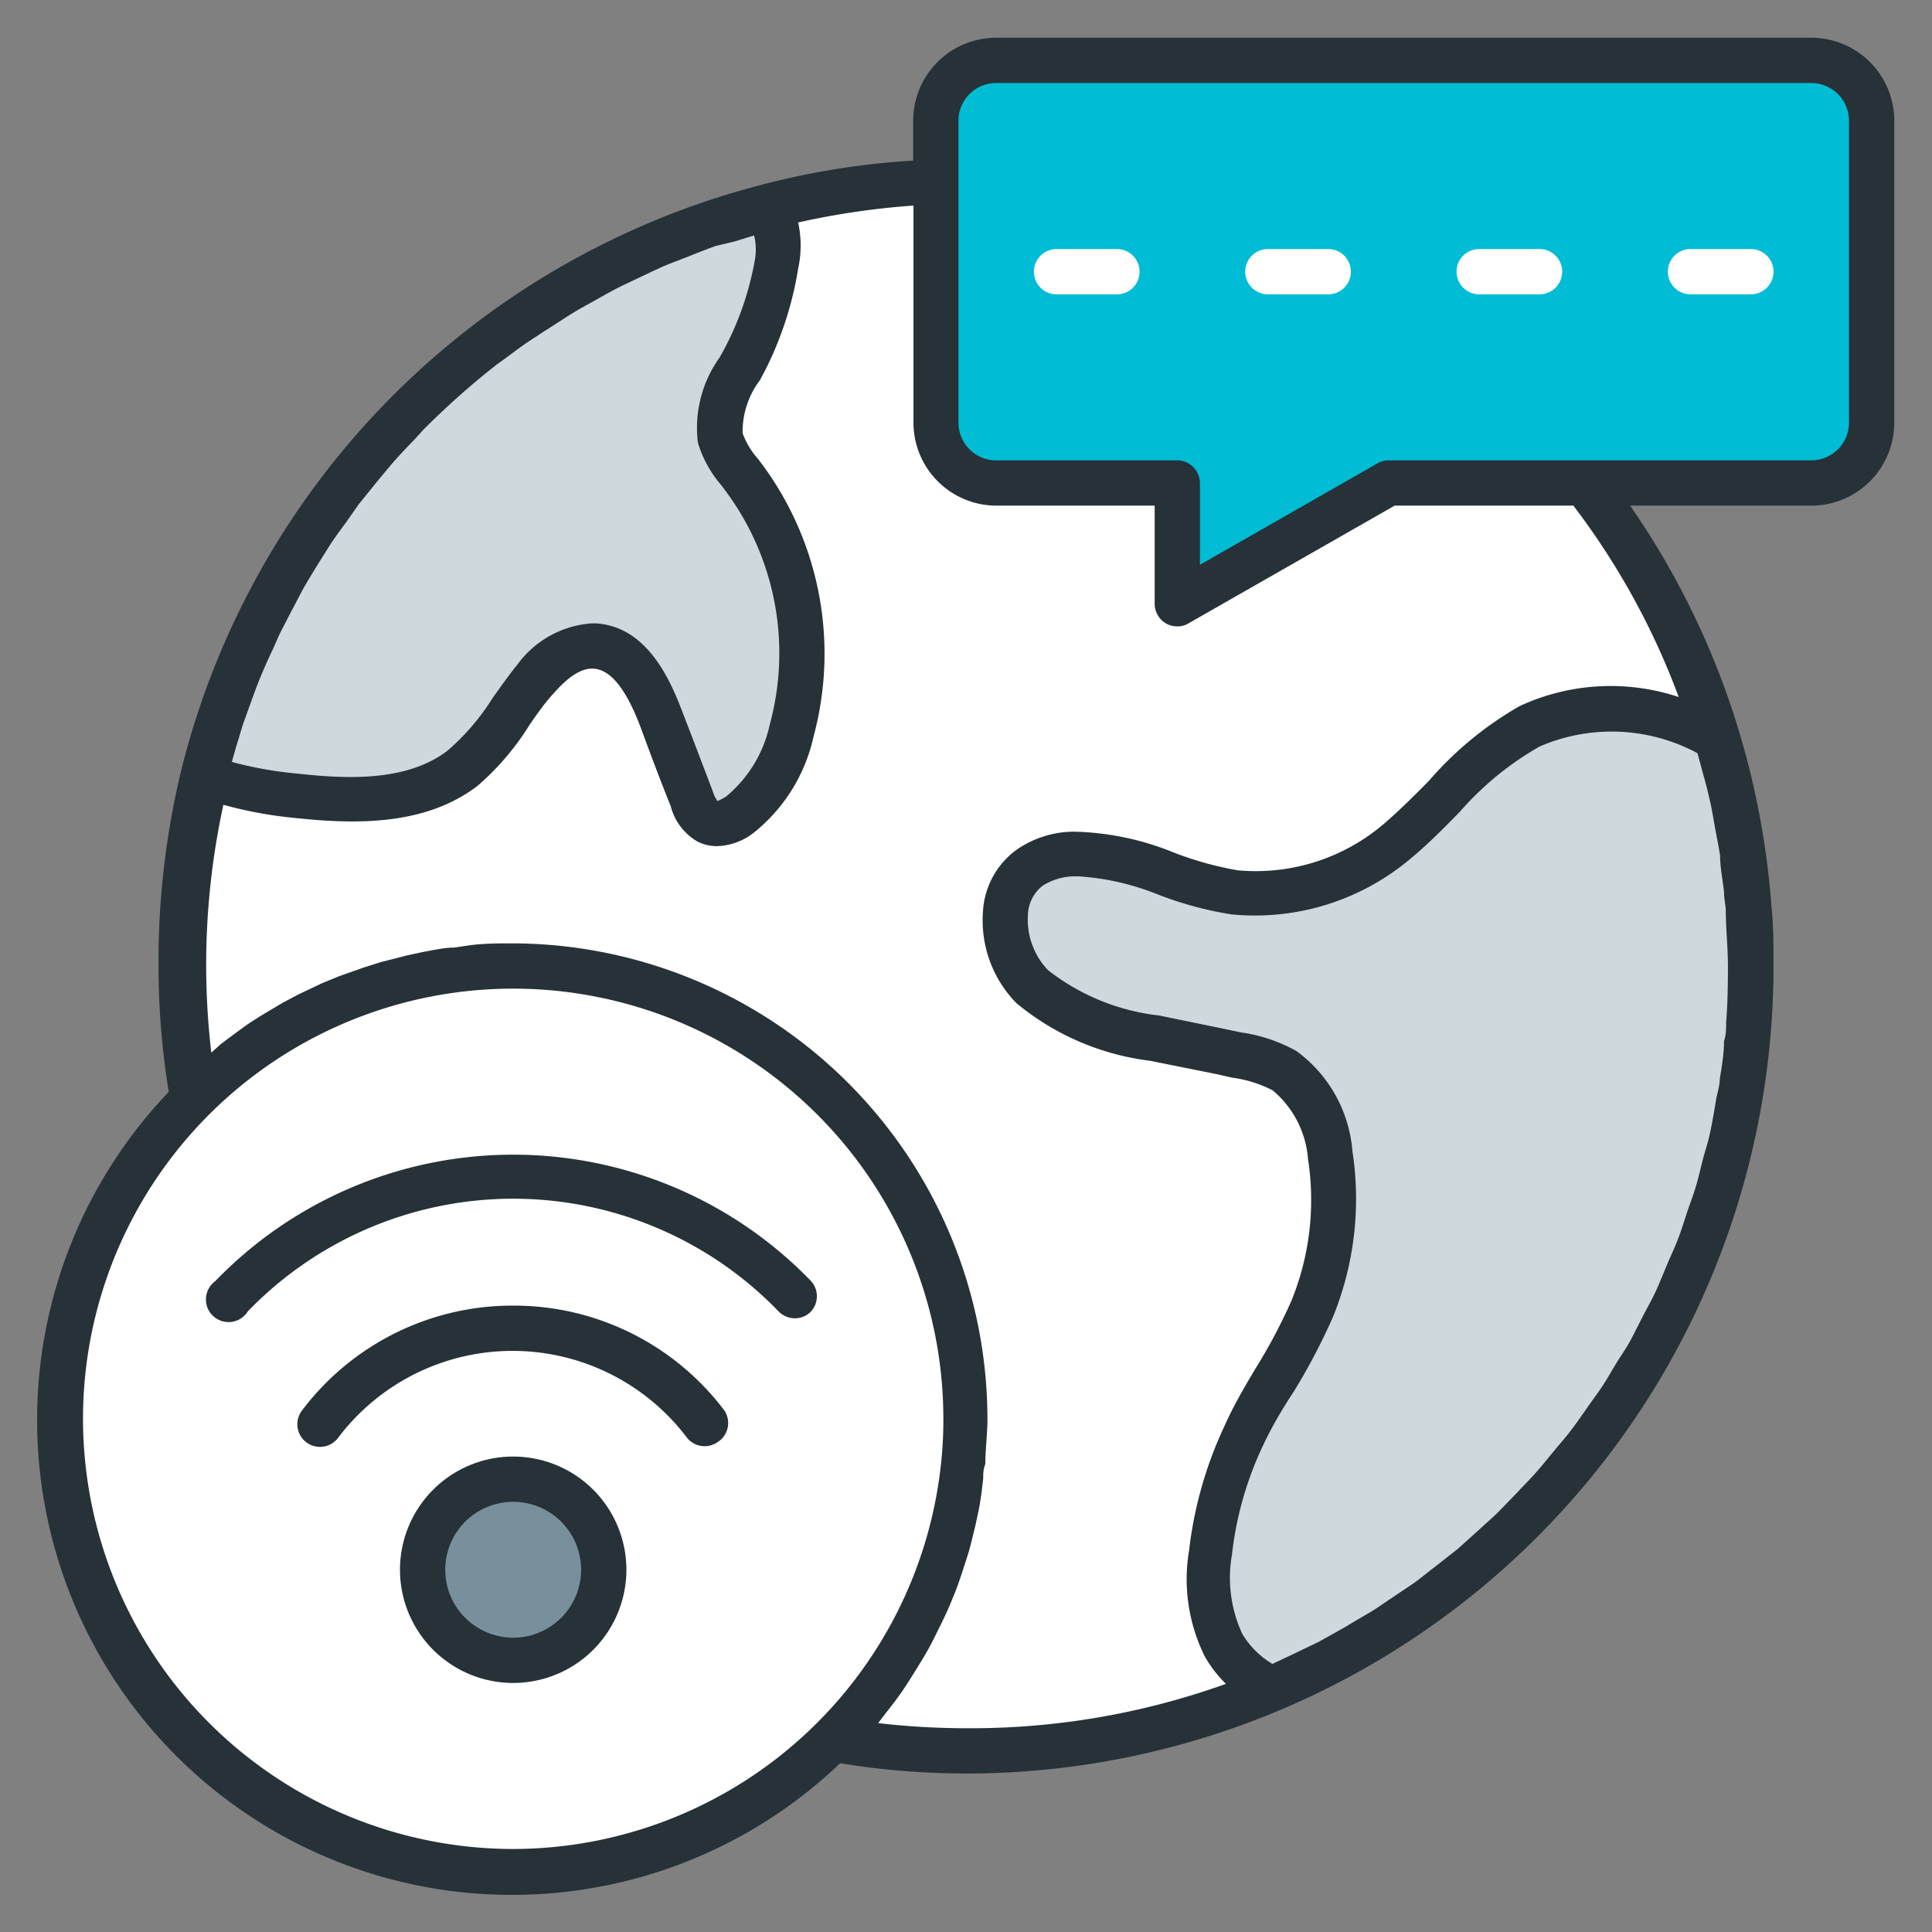
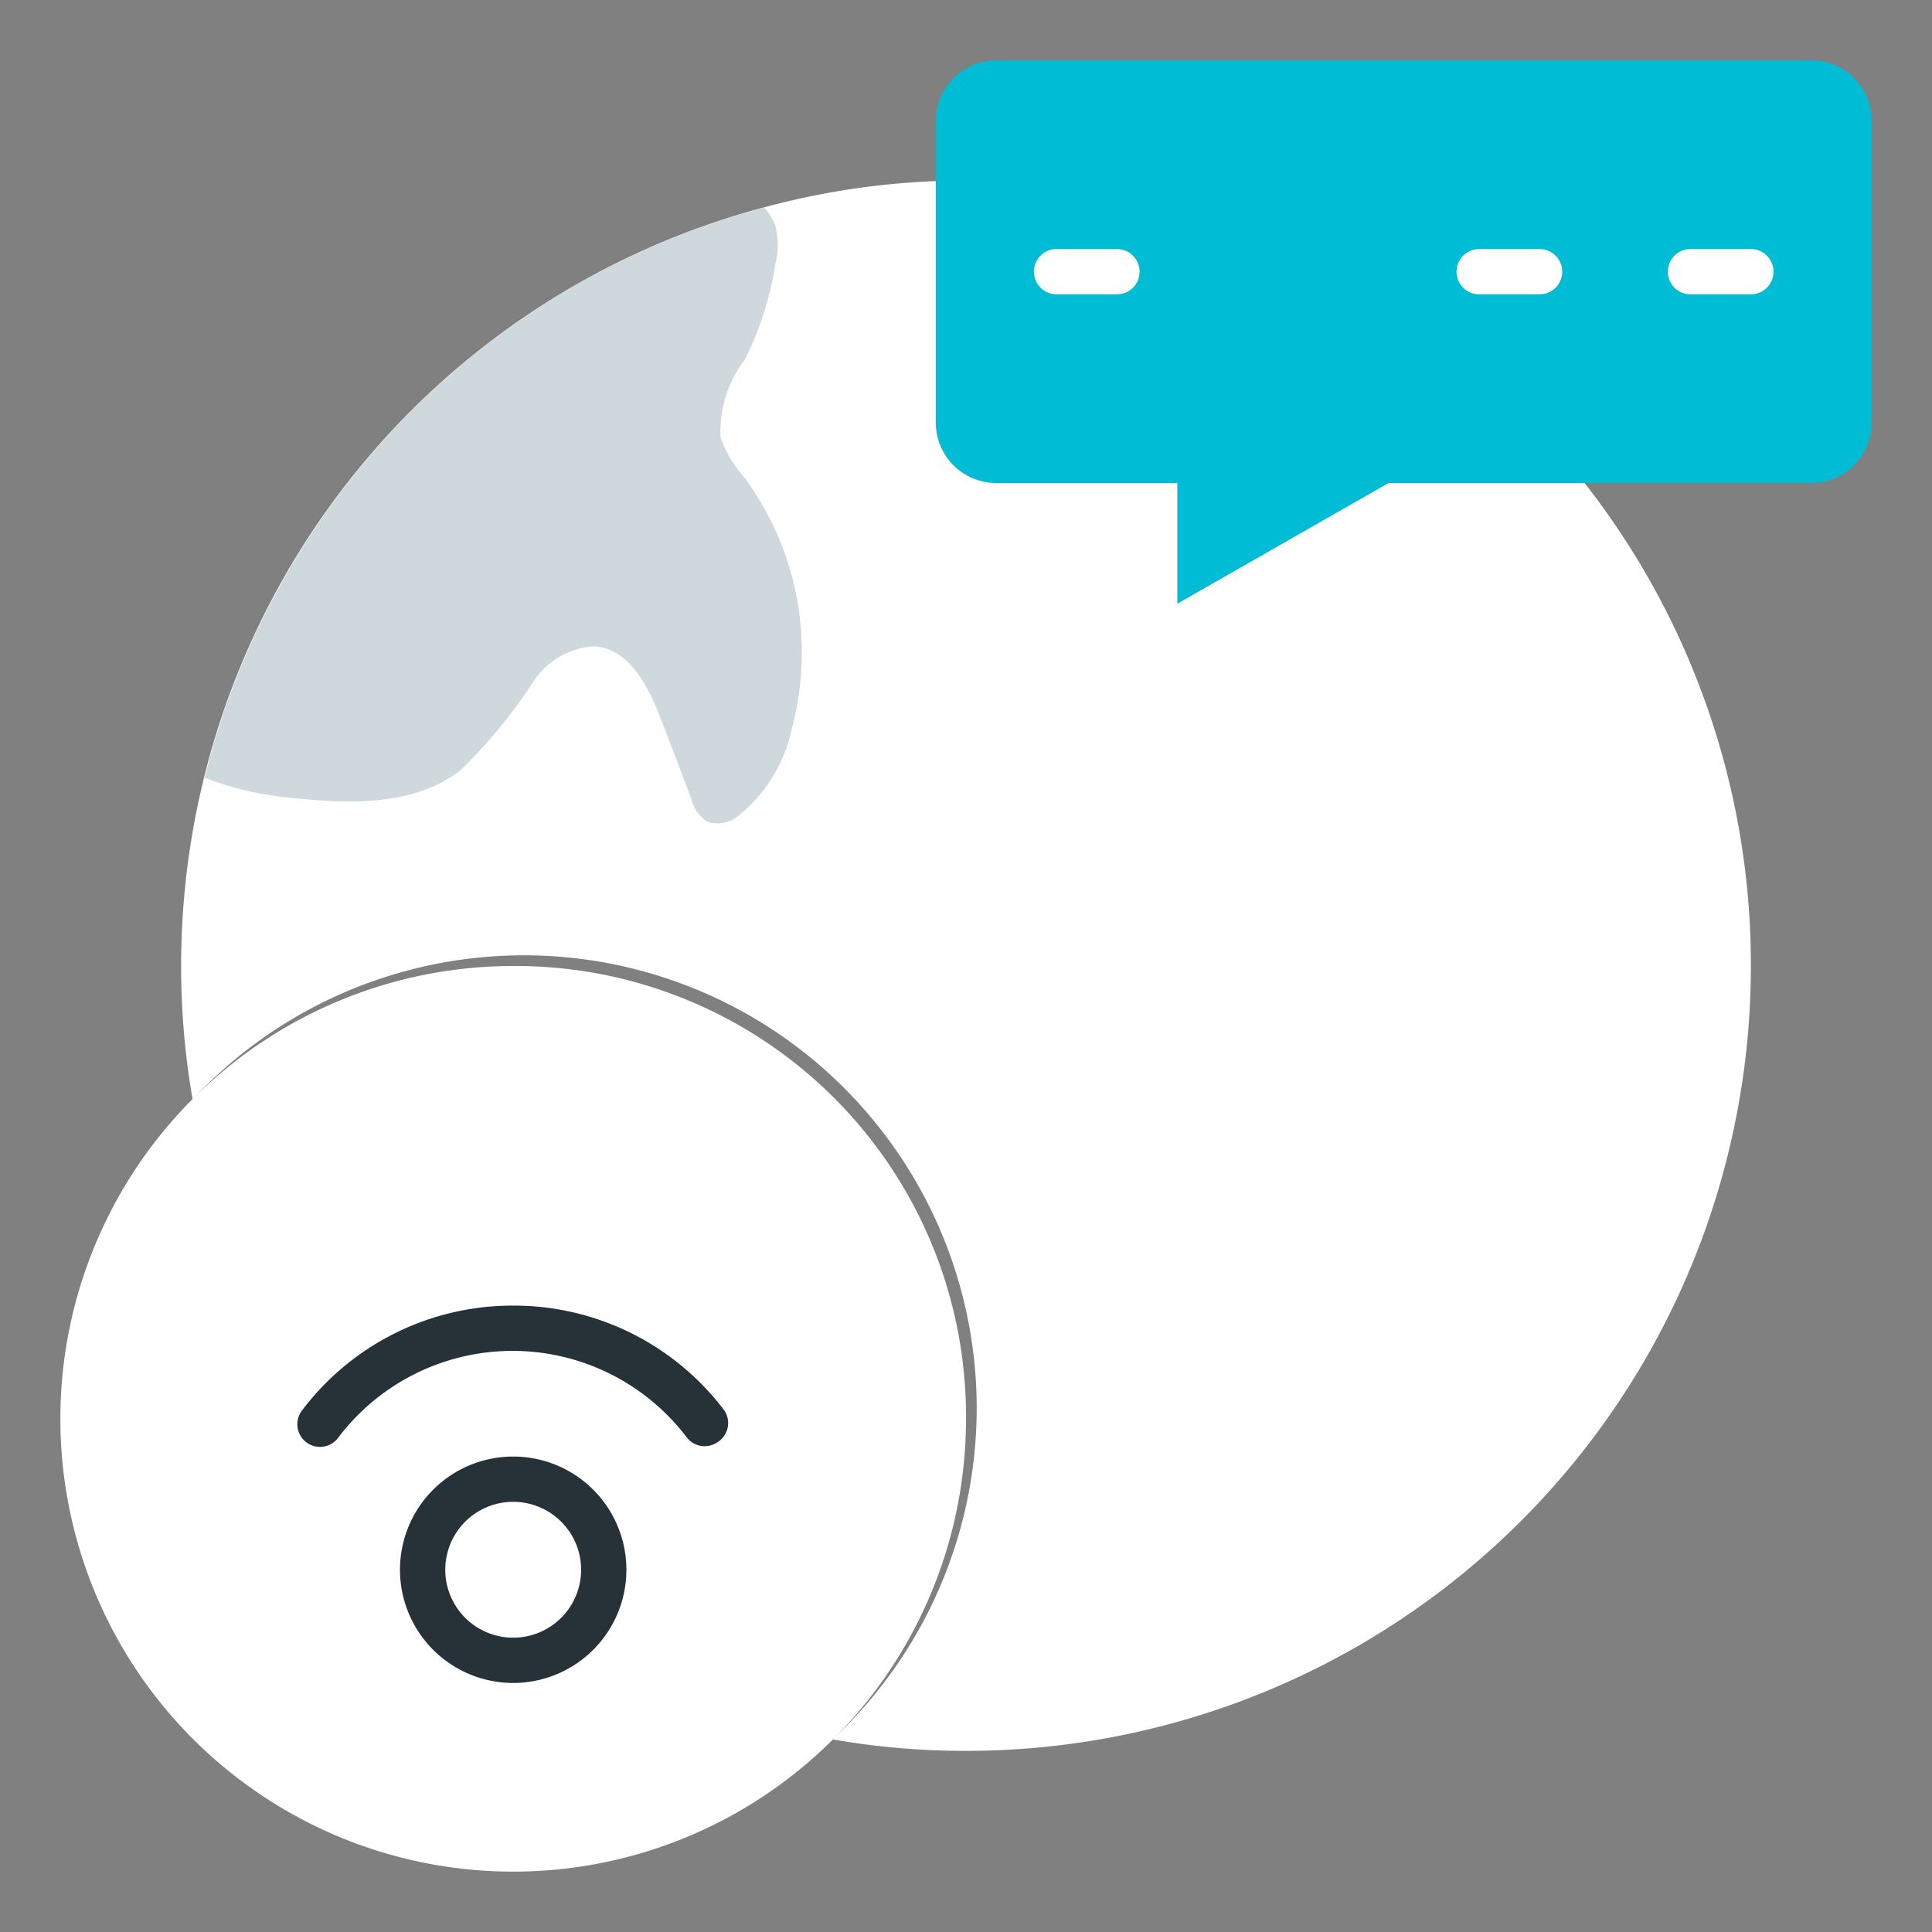
<svg xmlns="http://www.w3.org/2000/svg" id="Filled" viewBox="0 0 64 64">
  <rect x="0" y="0" width="64" height="64" fill="#808080" stroke="none" />
  <defs>
    <style>.cls-1{fill:#fff;}.cls-2{fill:#00bcd4;}.cls-3{fill:#78909c;}.cls-4{fill:#cfd8dc;}.cls-5{fill:#263238;}</style>
  </defs>
  <path class="cls-1" d="M32,47A15,15,0,1,1,17,32,14.92,14.92,0,0,1,32,47Z" />
  <path class="cls-2" d="M62,4V14a2,2,0,0,1-2,2H46l-7,4V16H33a2,2,0,0,1-2-2V4a2,2,0,0,1,2-2H60A2,2,0,0,1,62,4Z" />
-   <circle class="cls-3" cx="17" cy="52" r="3" />
  <path class="cls-1" d="M58,32A26,26,0,0,1,32,58a25.68,25.68,0,0,1-4.42-.38,15,15,0,1,0-21.2-21.2A25.68,25.68,0,0,1,6,32,26,26,0,0,1,25.31,6.87,25.38,25.38,0,0,1,31,6v8a2,2,0,0,0,2,2h6v4l7-4h6.49A25.87,25.87,0,0,1,58,32Z" />
  <path class="cls-4" d="M26.22,24.17A5,5,0,0,1,24.49,27a1.08,1.08,0,0,1-1.06.22,1.24,1.24,0,0,1-.53-.76c-.33-.87-.66-1.75-1-2.62-.41-1.09-1.05-2.35-2.2-2.43a2.58,2.58,0,0,0-2,1.12,17,17,0,0,1-2.46,3c-1.51,1.15-3.58,1.11-5.46.91a10.41,10.41,0,0,1-3-.68A26,26,0,0,1,25.31,6.87a2,2,0,0,1,.37.59,2.53,2.53,0,0,1,0,1.31,10.66,10.66,0,0,1-1,3.13,3.93,3.93,0,0,0-.81,2.59,3.94,3.94,0,0,0,.79,1.33A9.76,9.76,0,0,1,26.22,24.17Z" />
-   <path class="cls-4" d="M58,32A26,26,0,0,1,42.11,56a3.74,3.74,0,0,1-1.58-1.47,5,5,0,0,1-.43-3.07,12.22,12.22,0,0,1,1.12-3.93c.68-1.41,1.63-2.69,2.23-4.14a9.56,9.56,0,0,0,.6-5.1,3.9,3.9,0,0,0-1.51-2.79A4.66,4.66,0,0,0,41,34.93l-2.72-.56a7.87,7.87,0,0,1-4-1.7c-1-1-1.3-3-.1-3.91a2.68,2.68,0,0,1,1.49-.46c1.83-.06,3.5,1,5.31,1.27a7.27,7.27,0,0,0,5.46-1.74c1.48-1.23,2.62-2.91,4.34-3.77a6.84,6.84,0,0,1,6.2.37A25.91,25.91,0,0,1,58,32Z" />
-   <path class="cls-5" d="M60,1.25H33A2.75,2.75,0,0,0,30.25,4V5.32a25.78,25.78,0,0,0-5.13.83A26.68,26.68,0,0,0,6,25.53,27.09,27.09,0,0,0,5.25,32a26.17,26.17,0,0,0,.34,4.17A15.73,15.73,0,0,0,27.83,58.41a26.17,26.17,0,0,0,4.17.34A26.74,26.74,0,0,0,58.75,32c0-.67,0-1.33-.07-2a27,27,0,0,0-1.08-5.8A26.53,26.53,0,0,0,54,16.75h6A2.75,2.75,0,0,0,62.75,14V4A2.75,2.75,0,0,0,60,1.25ZM25,8.64A10,10,0,0,1,24,11.55l-.16.29a4,4,0,0,0-.72,2.83,3.85,3.85,0,0,0,.78,1.41l.14.19A9,9,0,0,1,25.5,24a4.26,4.26,0,0,1-1.44,2.38c-.18.12-.3.15-.29.16a1.2,1.2,0,0,1-.17-.36c-.33-.86-.66-1.74-1-2.61-.45-1.2-1.23-2.81-2.85-2.92h-.15A3.34,3.34,0,0,0,17.15,22c-.29.36-.56.74-.83,1.12a7.63,7.63,0,0,1-1.5,1.75c-1.31,1-3.23.95-4.93.76a12.62,12.62,0,0,1-2.21-.39l.15-.53c.08-.25.15-.5.23-.75l.3-.83c.09-.25.18-.49.28-.73s.23-.54.36-.81.2-.47.32-.7.27-.53.41-.79.23-.45.35-.66.31-.52.47-.78l.39-.62c.17-.26.36-.51.54-.76l.4-.57.63-.78.4-.48c.25-.3.52-.58.79-.86.11-.11.21-.23.31-.34a26.44,26.44,0,0,1,2.44-2.17l.36-.26c.32-.24.64-.48,1-.7.15-.11.31-.2.46-.3.31-.2.61-.4.92-.58l.54-.3c.3-.17.6-.34.91-.49l.59-.28c.3-.14.6-.29.92-.42l.62-.24q.47-.19.93-.36L24.33,8l.65-.2A1.93,1.93,0,0,1,25,8.64ZM2.75,47a14.25,14.25,0,0,1,28.5,0,13.37,13.37,0,0,1-.07,1.42A14.28,14.28,0,0,1,17,61.25,14.26,14.26,0,0,1,2.75,47ZM57.18,33.88c0,.21,0,.4-.07.61,0,.41-.07.83-.14,1.25,0,.24-.09.48-.13.73s-.12.73-.2,1.09-.14.51-.21.77-.16.67-.26,1-.18.52-.27.79-.2.63-.32.94-.22.51-.33.77-.25.61-.38.9-.26.51-.39.76-.29.57-.44.86-.3.49-.45.73-.32.55-.49.81-.34.48-.5.71-.36.52-.55.77-.37.45-.56.68-.39.48-.6.72-.4.42-.6.64l-.65.67c-.21.21-.44.4-.65.6l-.7.63-.7.55c-.25.19-.49.39-.75.58l-.73.49c-.27.18-.53.37-.81.53s-.51.3-.76.45l-.86.48-.79.38-.74.35a2.89,2.89,0,0,1-1-1,4.42,4.42,0,0,1-.34-2.62,11.38,11.38,0,0,1,1.06-3.68c.28-.59.61-1.15,1-1.74a20.85,20.85,0,0,0,1.28-2.44,10.38,10.38,0,0,0,.65-5.51,4.55,4.55,0,0,0-1.85-3.31,5.26,5.26,0,0,0-1.84-.62l-.52-.11-2.19-.45a7.29,7.29,0,0,1-3.68-1.5,2.41,2.41,0,0,1-.67-1.8,1.28,1.28,0,0,1,.49-1,2,2,0,0,1,1.06-.31h.13a8.52,8.52,0,0,1,2.65.61,11.88,11.88,0,0,0,2.41.65,8,8,0,0,0,6-1.9c.56-.47,1.08-1,1.57-1.5A10.21,10.21,0,0,1,51,24.73a6,6,0,0,1,5.23.22c.08.28.15.56.23.84s.13.51.19.76.13.71.2,1.07.09.48.13.72c0,.4.09.81.13,1.21,0,.21.05.41.06.61,0,.61.07,1.22.07,1.84S57.23,33.26,57.18,33.88ZM55.61,23.09a7.16,7.16,0,0,0-5.27.3,11.55,11.55,0,0,0-3,2.47c-.49.5-1,1-1.45,1.39A6.53,6.53,0,0,1,41,28.83a11.07,11.07,0,0,1-2.12-.59,9.25,9.25,0,0,0-3.32-.69,3.36,3.36,0,0,0-1.9.61,2.72,2.72,0,0,0-1.1,2.07,3.91,3.91,0,0,0,1.11,3,8.57,8.57,0,0,0,4.43,1.91l2.19.44.53.12a4.07,4.07,0,0,1,1.34.42,3.29,3.29,0,0,1,1.17,2.28,8.85,8.85,0,0,1-.55,4.69,18.28,18.28,0,0,1-1.2,2.26c-.35.59-.71,1.2-1,1.85a13.26,13.26,0,0,0-1.19,4.16,5.74,5.74,0,0,0,.53,3.53,4.17,4.17,0,0,0,.69.89A25,25,0,0,1,32,57.25a25.54,25.54,0,0,1-2.91-.17l0,0,.26-.34c.22-.28.43-.55.62-.84s.2-.31.3-.47.32-.51.47-.78.18-.34.27-.52.26-.52.38-.79.15-.36.23-.55.2-.54.29-.82l.18-.56c.08-.29.15-.58.22-.87l.12-.56c.06-.32.1-.65.14-1,0-.16,0-.31.07-.48,0-.49.07-1,.07-1.48A15.77,15.77,0,0,0,17,31.25c-.5,0-1,0-1.48.07l-.48.07c-.33,0-.66.08-1,.14l-.56.12-.86.22-.57.18-.82.29-.56.23-.78.37-.53.28-.77.46c-.15.1-.32.2-.47.31s-.55.4-.82.61L7,34.87l0,0a24.95,24.95,0,0,1,.4-8.21,13.75,13.75,0,0,0,2.41.44c2,.21,4.27.25,6-1.06A8.79,8.79,0,0,0,17.55,24c.24-.35.49-.7.76-1s.8-.89,1.36-.85,1.07.67,1.55,1.94c.32.87.65,1.75,1,2.62a1.89,1.89,0,0,0,.89,1.17,1.43,1.43,0,0,0,.64.15,2.08,2.08,0,0,0,1.2-.43,5.63,5.63,0,0,0,2-3.2,10.55,10.55,0,0,0-1.69-9l-.15-.2a2.62,2.62,0,0,1-.51-.85,2.82,2.82,0,0,1,.57-1.75l.17-.32A11.48,11.48,0,0,0,26.44,8.9a3.59,3.59,0,0,0,0-1.53,25.68,25.68,0,0,1,3.82-.56V14A2.75,2.75,0,0,0,33,16.75h5.25V20a.76.76,0,0,0,.37.65.75.75,0,0,0,.38.1h0a.69.69,0,0,0,.37-.1l6.83-3.9h5.92A24.52,24.52,0,0,1,55.61,23.09ZM61.25,14A1.25,1.25,0,0,1,60,15.25H46a.69.69,0,0,0-.37.1l-5.88,3.36V16a.76.76,0,0,0-.75-.75H33A1.25,1.25,0,0,1,31.75,14V4A1.25,1.25,0,0,1,33,2.75H60A1.25,1.25,0,0,1,61.25,4Z" />
  <path class="cls-1" d="M37,8.25H35a.75.75,0,0,0,0,1.5h2a.75.75,0,0,0,0-1.5Z" />
-   <path class="cls-1" d="M44,8.25H42a.75.75,0,0,0,0,1.5h2a.75.75,0,0,0,0-1.5Z" />
  <path class="cls-1" d="M51,8.25H49a.75.75,0,0,0,0,1.5h2a.75.75,0,0,0,0-1.5Z" />
  <path class="cls-1" d="M58,8.25H56a.75.75,0,0,0,0,1.5h2a.75.75,0,0,0,0-1.5Z" />
-   <path class="cls-5" d="M26.87,42.44a13.72,13.72,0,0,0-19.74,0,.75.75,0,1,0,1.08,1,12.22,12.22,0,0,1,17.58,0,.76.76,0,0,0,.54.23.73.73,0,0,0,.52-.21A.75.75,0,0,0,26.87,42.44Z" />
  <path class="cls-5" d="M17,43.25a8.73,8.73,0,0,0-7,3.48.75.75,0,0,0,1.2.9,7.24,7.24,0,0,1,11.56,0,.75.75,0,0,0,1,.15A.75.75,0,0,0,24,46.73,8.73,8.73,0,0,0,17,43.25Z" />
-   <path class="cls-5" d="M17,48.25A3.75,3.75,0,1,0,20.75,52,3.75,3.75,0,0,0,17,48.25Zm0,6A2.25,2.25,0,1,1,19.25,52,2.25,2.25,0,0,1,17,54.25Z" />
+   <path class="cls-5" d="M17,48.25A3.75,3.75,0,1,0,20.75,52,3.75,3.75,0,0,0,17,48.25m0,6A2.25,2.25,0,1,1,19.25,52,2.25,2.25,0,0,1,17,54.25Z" />
</svg>